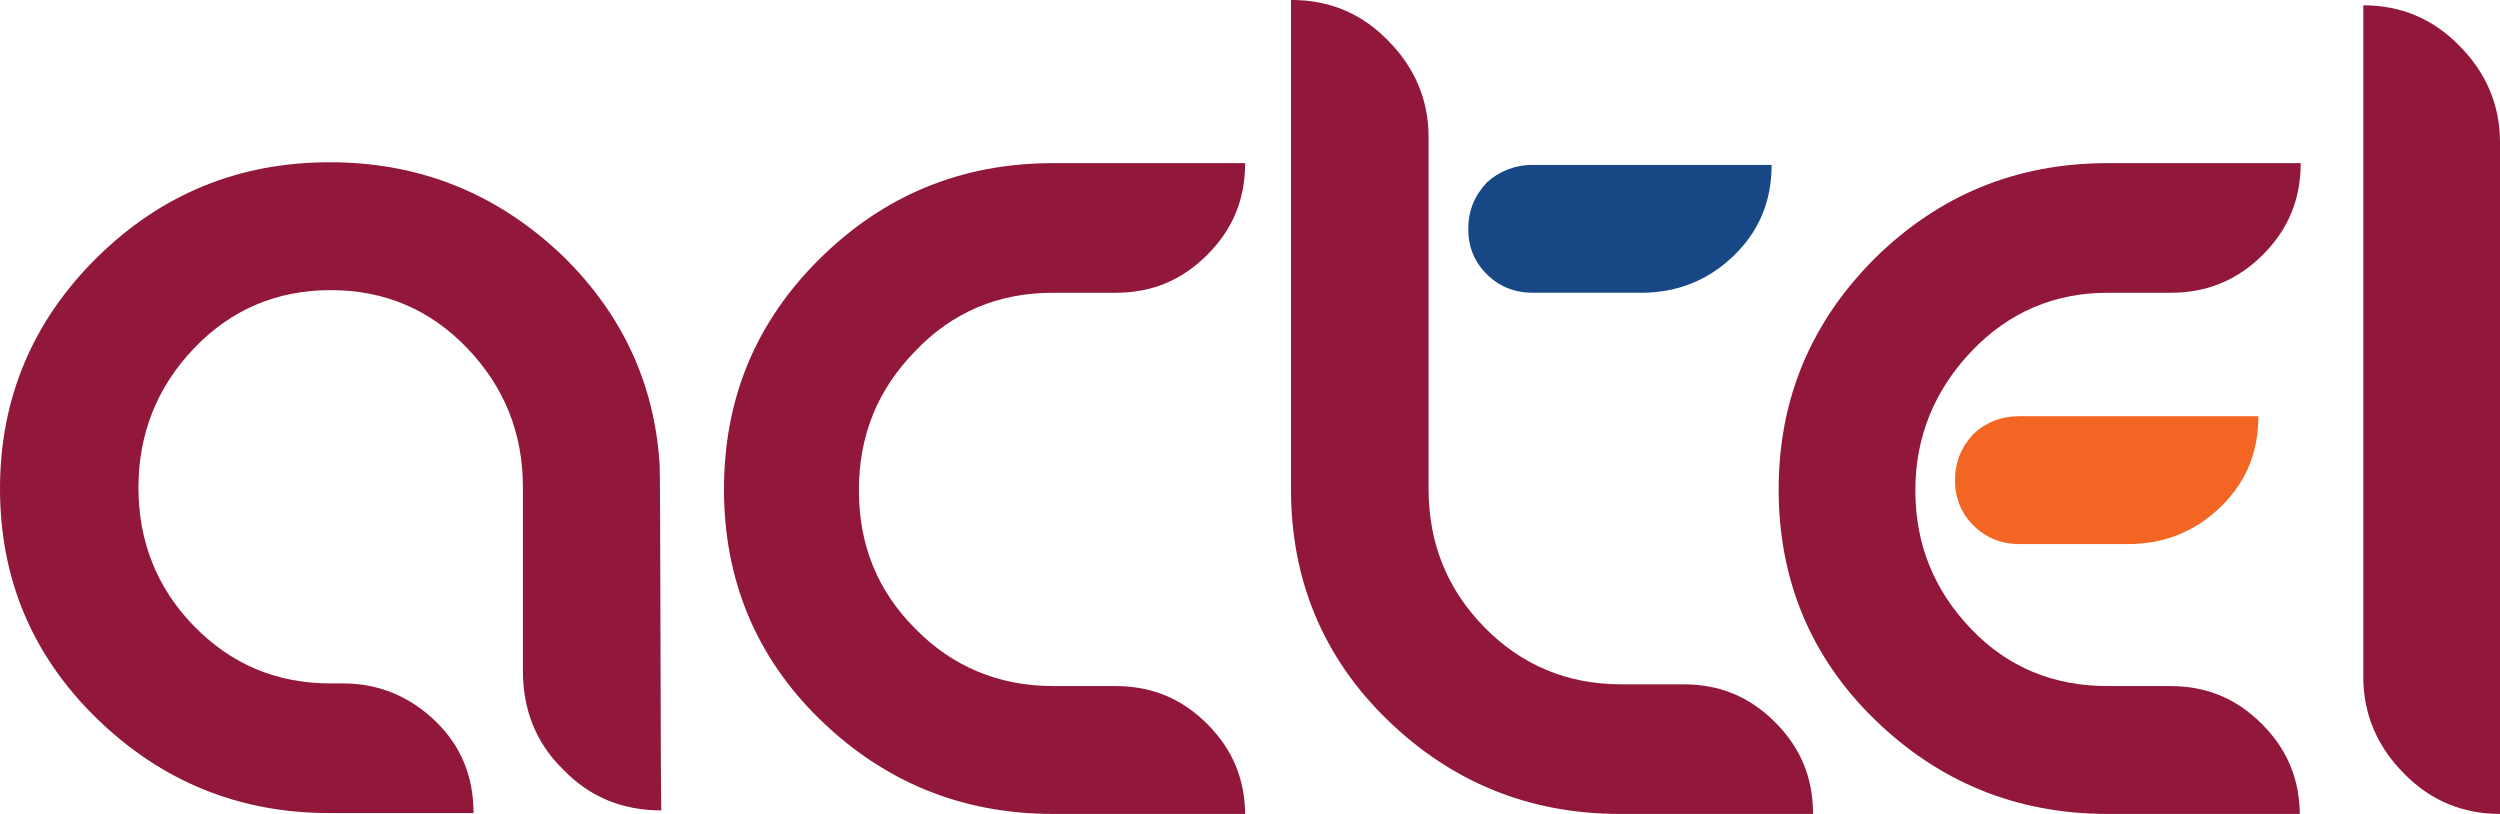
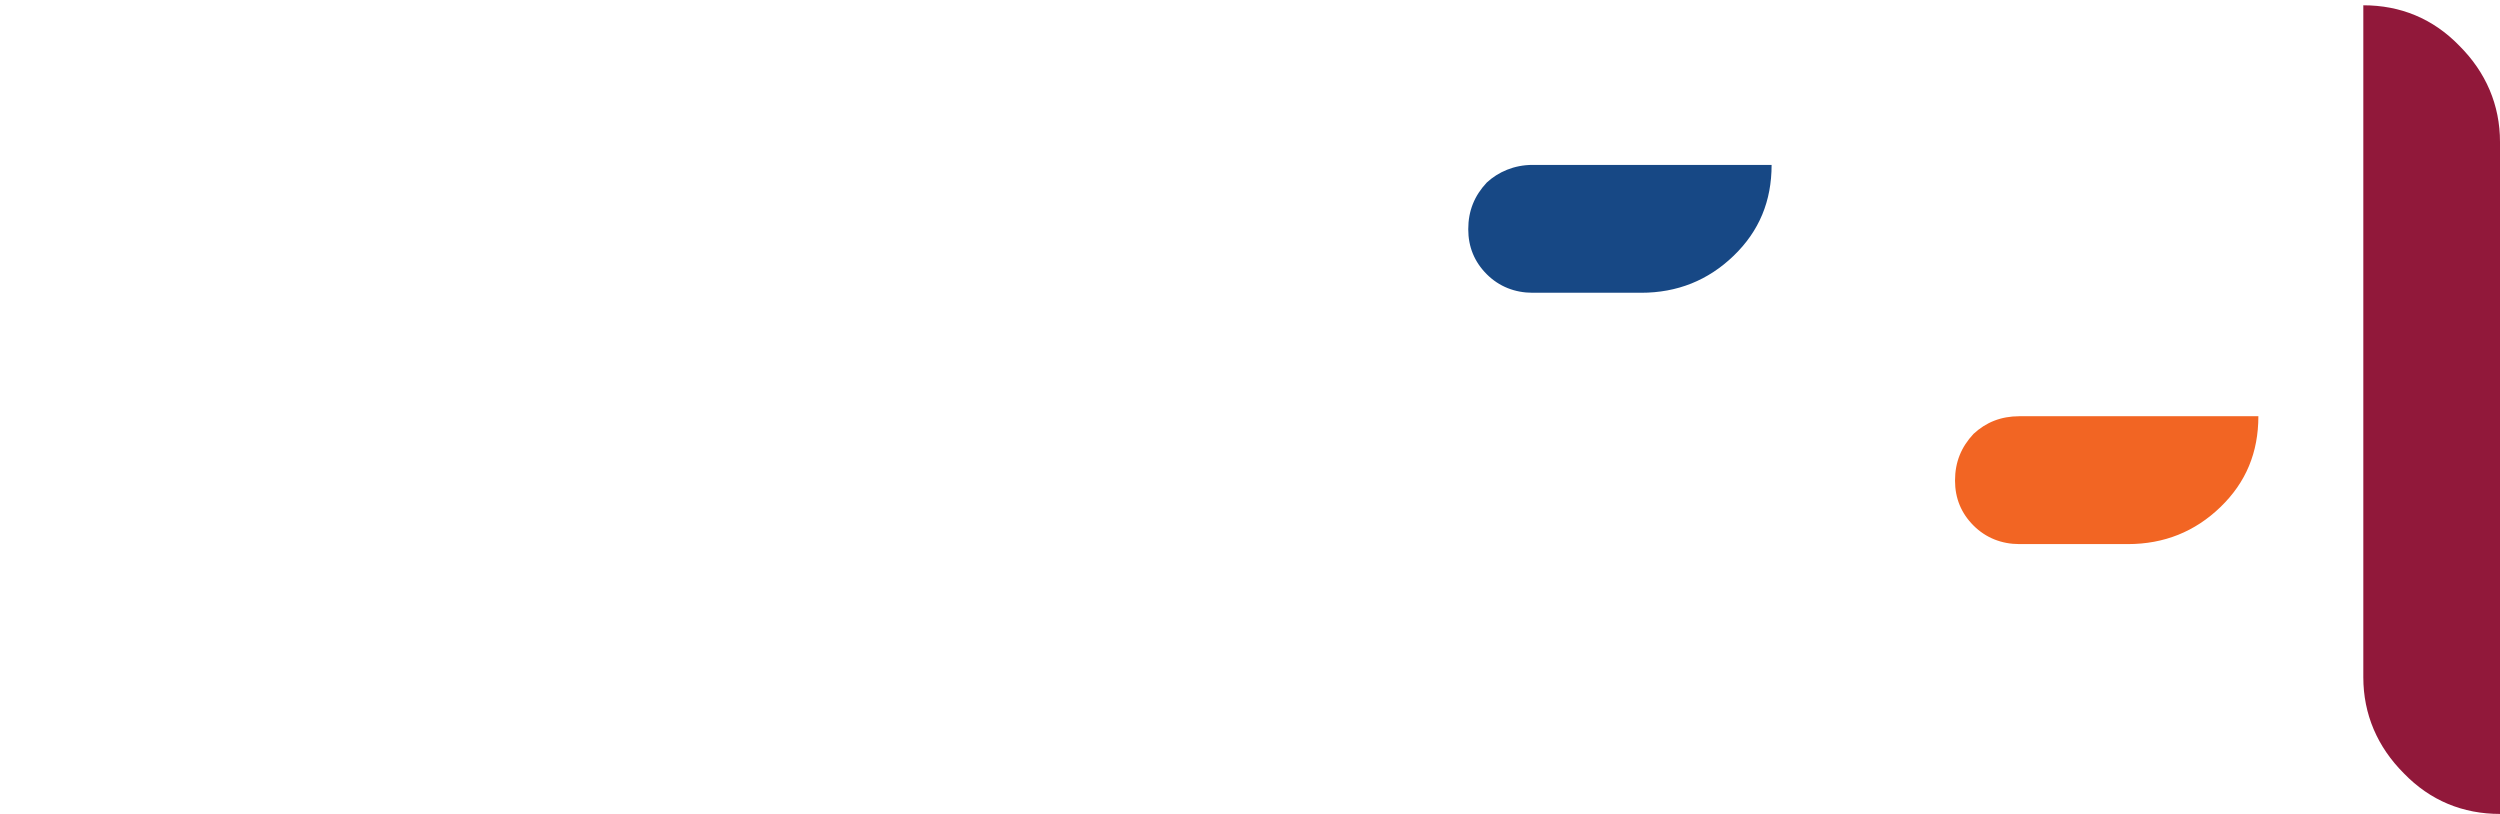
<svg xmlns="http://www.w3.org/2000/svg" version="1.1" id="Layer_1" x="0px" y="0px" viewBox="0 0 283.5 92.3" style="enable-background:new 0 0 283.5 92.3;" xml:space="preserve">
  <style type="text/css">
	.st0{fill:#91183A;}
	.st1{fill:#F26523;}
	.st2{fill:#174885;}
</style>
-   <path class="st0" d="M119.4,92.3c-10.3,0-19.1-3.6-26.4-10.7c-7.3-7.1-10.9-15.9-10.9-26.1c0-10.3,3.6-19,10.9-26.2  c7.3-7.2,16.1-10.8,26.4-10.8h21.8c0,4.1-1.4,7.5-4.3,10.4c-2.9,2.9-6.3,4.3-10.4,4.3h-7.1c-6.2,0-11.4,2.2-15.6,6.6  c-4.3,4.4-6.4,9.6-6.4,15.8s2.1,11.4,6.4,15.7c4.2,4.3,9.5,6.5,15.6,6.5h7.1c4.1,0,7.5,1.4,10.4,4.3c2.9,2.9,4.3,6.3,4.3,10.4H119.4  z" />
-   <path class="st0" d="M146.5,0c4.2,0,7.9,1.5,10.9,4.6c3,3,4.6,6.7,4.6,10.9v39.9c0,6.2,2.1,11.4,6.3,15.7c4.2,4.3,9.4,6.5,15.5,6.5  h7.1c4.1,0,7.5,1.4,10.4,4.3c2.9,2.9,4.3,6.3,4.3,10.4h-21.9c-10.3,0-19.1-3.6-26.4-10.7c-7.3-7.1-10.9-15.9-10.9-26.1V0z" />
-   <path class="st0" d="M239,92.3c-10.3,0-19.1-3.6-26.4-10.7c-7.3-7.1-10.9-15.9-10.9-26.1c0-10.3,3.7-19,10.9-26.2  c7.3-7.2,16.1-10.8,26.4-10.8h21.9c0,4.1-1.4,7.5-4.3,10.4c-2.9,2.9-6.4,4.3-10.4,4.3H239c-6,0-11.2,2.2-15.4,6.6  c-4.2,4.4-6.4,9.7-6.4,15.8s2.1,11.3,6.3,15.7c4.2,4.4,9.4,6.5,15.5,6.5h7.1c4.1,0,7.5,1.4,10.4,4.3c2.9,2.9,4.3,6.3,4.3,10.4H239z" />
  <path class="st0" d="M283.5,92.3c-4.2,0-7.9-1.5-10.9-4.6c-3-3-4.6-6.7-4.6-10.9V0.6c4.2,0,7.9,1.5,10.9,4.6c3,3,4.6,6.7,4.6,10.9  V92.3z" />
  <path class="st1" d="M229,47.2h27.1c0,4.1-1.4,7.5-4.3,10.3c-2.9,2.8-6.4,4.2-10.5,4.2H229c-2,0-3.8-0.7-5.2-2.1  c-1.4-1.4-2.1-3.1-2.1-5.1c0-2.1,0.7-3.8,2.1-5.3C225.2,47.9,226.9,47.2,229,47.2z" />
  <path class="st2" d="M173.8,18.7h27.1c0,4.1-1.4,7.5-4.3,10.3c-2.9,2.8-6.4,4.2-10.5,4.2h-12.3c-2,0-3.8-0.7-5.2-2.1  c-1.4-1.4-2.1-3.1-2.1-5.1c0-2.1,0.7-3.8,2.1-5.3C169.9,19.5,171.7,18.7,173.8,18.7z" />
-   <path class="st0" d="M74.8,52.6c-0.6-9.1-4.2-16.9-10.9-23.5C56.5,22,47.7,18.4,37.4,18.4C27.1,18.4,18.3,22,11,29.2  c-7.3,7.2-11,16-11,26.2c0,10.3,3.7,19,11,26.1c7.3,7.1,16.1,10.7,26.3,10.7c0,0,0,0,0,0h0c0,0,0,0,0.1,0h16.3  c0-4.1-1.4-7.6-4.3-10.4c-2.9-2.8-6.4-4.3-10.5-4.3l-1.4,0c-6.2,0-11.3-2.2-15.5-6.5c-4.2-4.3-6.3-9.6-6.3-15.7s2.1-11.4,6.3-15.8  c4.2-4.4,9.4-6.6,15.5-6.6c6.1,0,11.3,2.2,15.5,6.6c4.2,4.4,6.3,9.6,6.3,15.8v20.8c0,4.4,1.5,8.2,4.6,11.2c3,3.1,6.7,4.6,11.1,4.6  C74.9,92.1,74.9,53.1,74.8,52.6z" />
</svg>